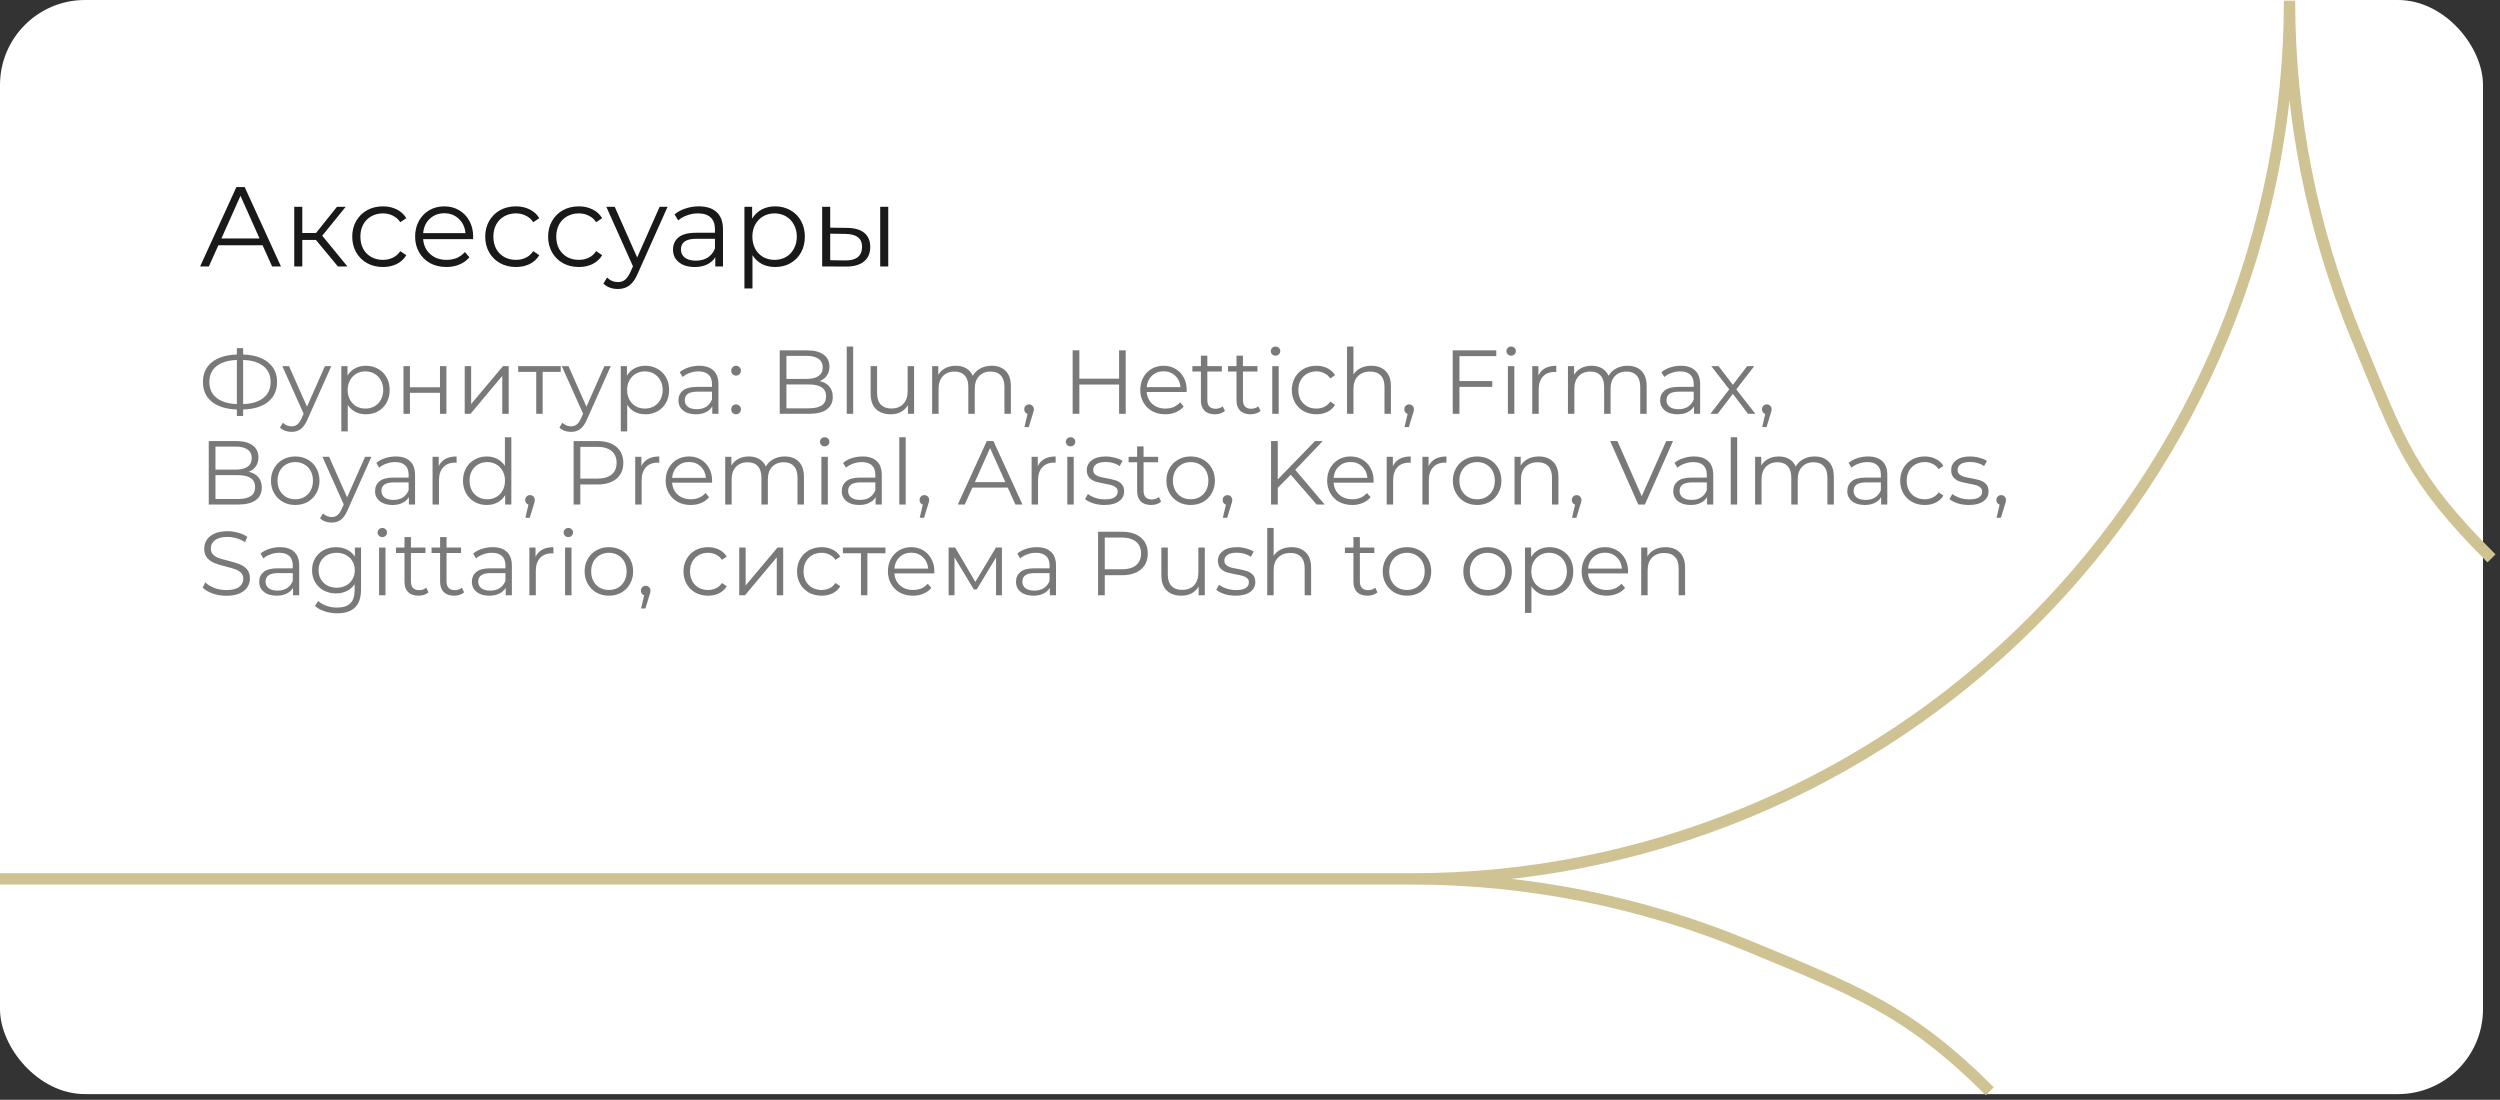
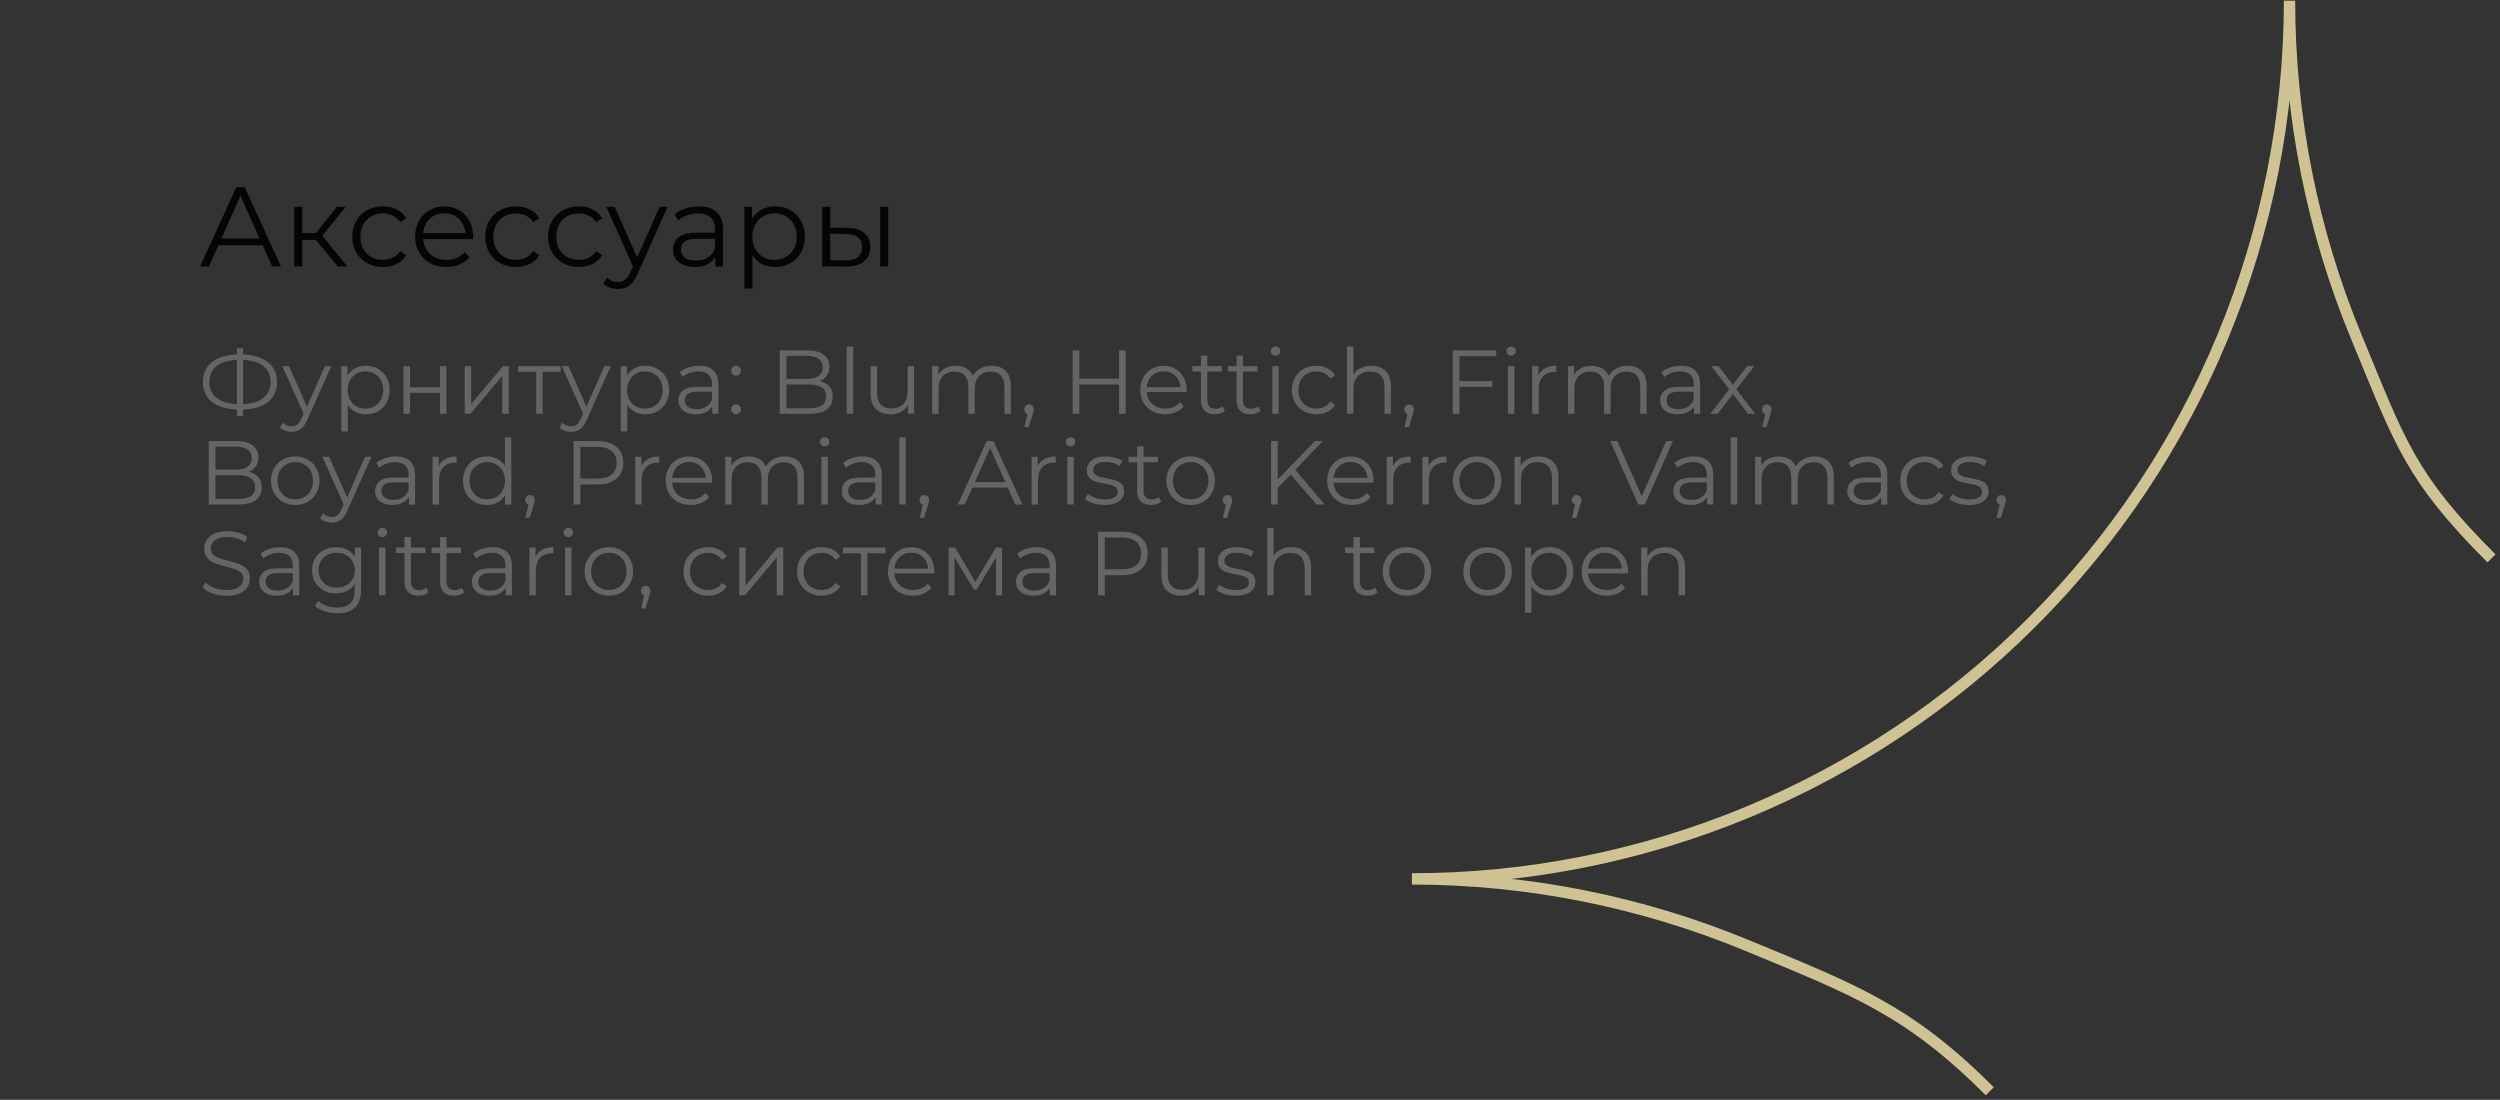
<svg xmlns="http://www.w3.org/2000/svg" width="441" height="194" viewBox="0 0 441 194" fill="none">
  <rect x="0" y="0" width="441" height="194" fill="#333333" stroke="none" />
-   <rect width="438" height="193" rx="15" fill="white" />
  <path d="M46.32 43.26H38.52L36.84 47H35.3L41.7 33H43.16L49.56 47H48L46.32 43.26ZM45.78 42.06L42.42 34.54L39.06 42.06H45.78ZM55.723 42.32H53.323V47H51.903V36.48H53.323V41.1H55.743L59.443 36.48H60.983L56.843 41.58L61.283 47H59.603L55.723 42.32ZM67.553 47.1C66.513 47.1 65.579 46.873 64.753 46.42C63.94 45.967 63.3 45.333 62.833 44.52C62.366 43.693 62.133 42.767 62.133 41.74C62.133 40.713 62.366 39.793 62.833 38.98C63.3 38.167 63.94 37.533 64.753 37.08C65.579 36.627 66.513 36.4 67.553 36.4C68.46 36.4 69.266 36.58 69.973 36.94C70.693 37.287 71.26 37.8 71.673 38.48L70.613 39.2C70.266 38.68 69.826 38.293 69.293 38.04C68.76 37.773 68.18 37.64 67.553 37.64C66.793 37.64 66.106 37.813 65.493 38.16C64.893 38.493 64.419 38.973 64.073 39.6C63.739 40.227 63.573 40.94 63.573 41.74C63.573 42.553 63.739 43.273 64.073 43.9C64.419 44.513 64.893 44.993 65.493 45.34C66.106 45.673 66.793 45.84 67.553 45.84C68.18 45.84 68.76 45.713 69.293 45.46C69.826 45.207 70.266 44.82 70.613 44.3L71.673 45.02C71.26 45.7 70.693 46.22 69.973 46.58C69.253 46.927 68.446 47.1 67.553 47.1ZM83.447 42.18H74.647C74.727 43.273 75.147 44.16 75.907 44.84C76.667 45.507 77.627 45.84 78.787 45.84C79.44 45.84 80.04 45.727 80.587 45.5C81.133 45.26 81.607 44.913 82.007 44.46L82.807 45.38C82.34 45.94 81.753 46.367 81.047 46.66C80.353 46.953 79.587 47.1 78.747 47.1C77.667 47.1 76.707 46.873 75.867 46.42C75.04 45.953 74.393 45.313 73.927 44.5C73.46 43.687 73.227 42.767 73.227 41.74C73.227 40.713 73.447 39.793 73.887 38.98C74.34 38.167 74.953 37.533 75.727 37.08C76.513 36.627 77.393 36.4 78.367 36.4C79.34 36.4 80.213 36.627 80.987 37.08C81.76 37.533 82.367 38.167 82.807 38.98C83.247 39.78 83.467 40.7 83.467 41.74L83.447 42.18ZM78.367 37.62C77.353 37.62 76.5 37.947 75.807 38.6C75.127 39.24 74.74 40.08 74.647 41.12H82.107C82.013 40.08 81.62 39.24 80.927 38.6C80.247 37.947 79.393 37.62 78.367 37.62ZM91.01 47.1C89.97 47.1 89.037 46.873 88.21 46.42C87.397 45.967 86.757 45.333 86.29 44.52C85.823 43.693 85.59 42.767 85.59 41.74C85.59 40.713 85.823 39.793 86.29 38.98C86.757 38.167 87.397 37.533 88.21 37.08C89.037 36.627 89.97 36.4 91.01 36.4C91.916 36.4 92.723 36.58 93.43 36.94C94.15 37.287 94.716 37.8 95.13 38.48L94.07 39.2C93.723 38.68 93.283 38.293 92.75 38.04C92.216 37.773 91.636 37.64 91.01 37.64C90.25 37.64 89.563 37.813 88.95 38.16C88.35 38.493 87.876 38.973 87.53 39.6C87.197 40.227 87.03 40.94 87.03 41.74C87.03 42.553 87.197 43.273 87.53 43.9C87.876 44.513 88.35 44.993 88.95 45.34C89.563 45.673 90.25 45.84 91.01 45.84C91.636 45.84 92.216 45.713 92.75 45.46C93.283 45.207 93.723 44.82 94.07 44.3L95.13 45.02C94.716 45.7 94.15 46.22 93.43 46.58C92.71 46.927 91.903 47.1 91.01 47.1ZM102.104 47.1C101.064 47.1 100.13 46.873 99.304 46.42C98.49 45.967 97.85 45.333 97.384 44.52C96.917 43.693 96.684 42.767 96.684 41.74C96.684 40.713 96.917 39.793 97.384 38.98C97.85 38.167 98.49 37.533 99.304 37.08C100.13 36.627 101.064 36.4 102.104 36.4C103.01 36.4 103.817 36.58 104.524 36.94C105.244 37.287 105.81 37.8 106.224 38.48L105.164 39.2C104.817 38.68 104.377 38.293 103.844 38.04C103.31 37.773 102.73 37.64 102.104 37.64C101.344 37.64 100.657 37.813 100.044 38.16C99.444 38.493 98.97 38.973 98.624 39.6C98.29 40.227 98.124 40.94 98.124 41.74C98.124 42.553 98.29 43.273 98.624 43.9C98.97 44.513 99.444 44.993 100.044 45.34C100.657 45.673 101.344 45.84 102.104 45.84C102.73 45.84 103.31 45.713 103.844 45.46C104.377 45.207 104.817 44.82 105.164 44.3L106.224 45.02C105.81 45.7 105.244 46.22 104.524 46.58C103.804 46.927 102.997 47.1 102.104 47.1ZM117.757 36.48L112.497 48.26C112.07 49.247 111.577 49.947 111.017 50.36C110.457 50.773 109.784 50.98 108.997 50.98C108.49 50.98 108.017 50.9 107.577 50.74C107.137 50.58 106.757 50.34 106.437 50.02L107.097 48.96C107.63 49.493 108.27 49.76 109.017 49.76C109.497 49.76 109.904 49.627 110.237 49.36C110.584 49.093 110.904 48.64 111.197 48L111.657 46.98L106.957 36.48H108.437L112.397 45.42L116.357 36.48H117.757ZM123.277 36.4C124.65 36.4 125.703 36.747 126.437 37.44C127.17 38.12 127.537 39.133 127.537 40.48V47H126.177V45.36C125.857 45.907 125.383 46.333 124.757 46.64C124.143 46.947 123.41 47.1 122.557 47.1C121.383 47.1 120.45 46.82 119.757 46.26C119.063 45.7 118.717 44.96 118.717 44.04C118.717 43.147 119.037 42.427 119.677 41.88C120.33 41.333 121.363 41.06 122.777 41.06H126.117V40.42C126.117 39.513 125.863 38.827 125.357 38.36C124.85 37.88 124.11 37.64 123.137 37.64C122.47 37.64 121.83 37.753 121.217 37.98C120.603 38.193 120.077 38.493 119.637 38.88L118.997 37.82C119.53 37.367 120.17 37.02 120.917 36.78C121.663 36.527 122.45 36.4 123.277 36.4ZM122.777 45.98C123.577 45.98 124.263 45.8 124.837 45.44C125.41 45.067 125.837 44.533 126.117 43.84V42.12H122.817C121.017 42.12 120.117 42.747 120.117 44C120.117 44.613 120.35 45.1 120.817 45.46C121.283 45.807 121.937 45.98 122.777 45.98ZM136.737 36.4C137.724 36.4 138.617 36.627 139.417 37.08C140.217 37.52 140.844 38.147 141.297 38.96C141.75 39.773 141.977 40.7 141.977 41.74C141.977 42.793 141.75 43.727 141.297 44.54C140.844 45.353 140.217 45.987 139.417 46.44C138.63 46.88 137.737 47.1 136.737 47.1C135.884 47.1 135.11 46.927 134.417 46.58C133.737 46.22 133.177 45.7 132.737 45.02V50.88H131.317V36.48H132.677V38.56C133.104 37.867 133.664 37.333 134.357 36.96C135.064 36.587 135.857 36.4 136.737 36.4ZM136.637 45.84C137.37 45.84 138.037 45.673 138.637 45.34C139.237 44.993 139.704 44.507 140.037 43.88C140.384 43.253 140.557 42.54 140.557 41.74C140.557 40.94 140.384 40.233 140.037 39.62C139.704 38.993 139.237 38.507 138.637 38.16C138.037 37.813 137.37 37.64 136.637 37.64C135.89 37.64 135.217 37.813 134.617 38.16C134.03 38.507 133.564 38.993 133.217 39.62C132.884 40.233 132.717 40.94 132.717 41.74C132.717 42.54 132.884 43.253 133.217 43.88C133.564 44.507 134.03 44.993 134.617 45.34C135.217 45.673 135.89 45.84 136.637 45.84ZM149.448 40.2C150.768 40.213 151.774 40.507 152.468 41.08C153.161 41.653 153.508 42.48 153.508 43.56C153.508 44.68 153.134 45.54 152.388 46.14C151.641 46.74 150.574 47.033 149.188 47.02L145.028 47V36.48H146.448V40.16L149.448 40.2ZM155.268 36.48H156.688V47H155.268V36.48ZM149.108 45.94C150.081 45.953 150.814 45.76 151.308 45.36C151.814 44.947 152.068 44.347 152.068 43.56C152.068 42.787 151.821 42.213 151.328 41.84C150.834 41.467 150.094 41.273 149.108 41.26L146.448 41.22V45.9L149.108 45.94Z" fill="black" fill-opacity="0.9" />
  <path d="M48.872 67.384C48.872 68.867 48.344 70.035 47.288 70.888C46.243 71.731 44.776 72.179 42.888 72.232V73.384H41.784V72.232C39.896 72.168 38.424 71.715 37.368 70.872C36.323 70.029 35.8 68.867 35.8 67.384C35.8 65.901 36.323 64.739 37.368 63.896C38.424 63.053 39.896 62.6 41.784 62.536V61.416H42.888V62.536C44.765 62.6 46.232 63.059 47.288 63.912C48.344 64.755 48.872 65.912 48.872 67.384ZM42.888 71.288C44.435 71.224 45.629 70.856 46.472 70.184C47.315 69.512 47.736 68.579 47.736 67.384C47.736 66.189 47.309 65.256 46.456 64.584C45.613 63.912 44.424 63.549 42.888 63.496V71.288ZM36.936 67.384C36.936 68.579 37.357 69.512 38.2 70.184C39.053 70.845 40.248 71.213 41.784 71.288V63.496C40.227 63.56 39.027 63.928 38.184 64.6C37.352 65.261 36.936 66.189 36.936 67.384ZM58.44 64.584L54.232 74.008C53.891 74.797 53.496 75.357 53.048 75.688C52.6 76.019 52.061 76.184 51.432 76.184C51.026 76.184 50.648 76.12 50.296 75.992C49.944 75.864 49.64 75.672 49.384 75.416L49.912 74.568C50.339 74.995 50.85 75.208 51.448 75.208C51.832 75.208 52.157 75.101 52.424 74.888C52.701 74.675 52.957 74.312 53.192 73.8L53.56 72.984L49.8 64.584H50.984L54.152 71.736L57.32 64.584H58.44ZM64.546 64.52C65.335 64.52 66.05 64.701 66.69 65.064C67.33 65.416 67.831 65.917 68.194 66.568C68.556 67.219 68.738 67.96 68.738 68.792C68.738 69.635 68.556 70.381 68.194 71.032C67.831 71.683 67.33 72.189 66.69 72.552C66.06 72.904 65.346 73.08 64.546 73.08C63.863 73.08 63.244 72.941 62.69 72.664C62.146 72.376 61.698 71.96 61.346 71.416V76.104H60.21V64.584H61.298V66.248C61.639 65.693 62.087 65.267 62.642 64.968C63.207 64.669 63.842 64.52 64.546 64.52ZM64.466 72.072C65.052 72.072 65.586 71.939 66.066 71.672C66.546 71.395 66.919 71.005 67.186 70.504C67.463 70.003 67.602 69.432 67.602 68.792C67.602 68.152 67.463 67.587 67.186 67.096C66.919 66.595 66.546 66.205 66.066 65.928C65.586 65.651 65.052 65.512 64.466 65.512C63.868 65.512 63.33 65.651 62.85 65.928C62.38 66.205 62.007 66.595 61.73 67.096C61.463 67.587 61.33 68.152 61.33 68.792C61.33 69.432 61.463 70.003 61.73 70.504C62.007 71.005 62.38 71.395 62.85 71.672C63.33 71.939 63.868 72.072 64.466 72.072ZM71.178 64.584H72.314V68.312H77.611V64.584H78.746V73H77.611V69.288H72.314V73H71.178V64.584ZM81.975 64.584H83.111V71.272L88.727 64.584H89.735V73H88.599V66.312L82.999 73H81.975V64.584ZM98.911 65.592H95.727V73H94.591V65.592H91.407V64.584H98.911V65.592ZM107.737 64.584L103.529 74.008C103.187 74.797 102.793 75.357 102.345 75.688C101.897 76.019 101.358 76.184 100.729 76.184C100.323 76.184 99.945 76.12 99.593 75.992C99.241 75.864 98.937 75.672 98.681 75.416L99.209 74.568C99.635 74.995 100.147 75.208 100.745 75.208C101.129 75.208 101.454 75.101 101.721 74.888C101.998 74.675 102.254 74.312 102.489 73.8L102.857 72.984L99.097 64.584H100.281L103.449 71.736L106.617 64.584H107.737ZM113.843 64.52C114.632 64.52 115.347 64.701 115.987 65.064C116.627 65.416 117.128 65.917 117.491 66.568C117.853 67.219 118.035 67.96 118.035 68.792C118.035 69.635 117.853 70.381 117.491 71.032C117.128 71.683 116.627 72.189 115.987 72.552C115.357 72.904 114.643 73.08 113.843 73.08C113.16 73.08 112.541 72.941 111.987 72.664C111.443 72.376 110.995 71.96 110.643 71.416V76.104H109.507V64.584H110.595V66.248C110.936 65.693 111.384 65.267 111.939 64.968C112.504 64.669 113.139 64.52 113.843 64.52ZM113.763 72.072C114.349 72.072 114.883 71.939 115.363 71.672C115.843 71.395 116.216 71.005 116.483 70.504C116.76 70.003 116.899 69.432 116.899 68.792C116.899 68.152 116.76 67.587 116.483 67.096C116.216 66.595 115.843 66.205 115.363 65.928C114.883 65.651 114.349 65.512 113.763 65.512C113.165 65.512 112.627 65.651 112.147 65.928C111.677 66.205 111.304 66.595 111.027 67.096C110.76 67.587 110.627 68.152 110.627 68.792C110.627 69.432 110.76 70.003 111.027 70.504C111.304 71.005 111.677 71.395 112.147 71.672C112.627 71.939 113.165 72.072 113.763 72.072ZM123.325 64.52C124.423 64.52 125.266 64.797 125.853 65.352C126.439 65.896 126.733 66.707 126.733 67.784V73H125.645V71.688C125.389 72.125 125.01 72.467 124.509 72.712C124.018 72.957 123.431 73.08 122.749 73.08C121.81 73.08 121.063 72.856 120.509 72.408C119.954 71.96 119.677 71.368 119.677 70.632C119.677 69.917 119.933 69.341 120.445 68.904C120.967 68.467 121.794 68.248 122.924 68.248H125.597V67.736C125.597 67.011 125.394 66.461 124.989 66.088C124.583 65.704 123.991 65.512 123.213 65.512C122.679 65.512 122.167 65.603 121.677 65.784C121.186 65.955 120.765 66.195 120.413 66.504L119.901 65.656C120.327 65.293 120.839 65.016 121.437 64.824C122.034 64.621 122.663 64.52 123.325 64.52ZM122.924 72.184C123.565 72.184 124.114 72.04 124.573 71.752C125.031 71.453 125.373 71.027 125.597 70.472V69.096H122.957C121.517 69.096 120.797 69.597 120.797 70.6C120.797 71.091 120.983 71.48 121.357 71.768C121.73 72.045 122.253 72.184 122.924 72.184ZM129.837 66.264C129.602 66.264 129.399 66.179 129.229 66.008C129.069 65.837 128.989 65.629 128.989 65.384C128.989 65.139 129.069 64.936 129.229 64.776C129.399 64.605 129.602 64.52 129.837 64.52C130.071 64.52 130.274 64.605 130.445 64.776C130.615 64.936 130.701 65.139 130.701 65.384C130.701 65.629 130.615 65.837 130.445 66.008C130.274 66.179 130.071 66.264 129.837 66.264ZM129.837 73.08C129.602 73.08 129.399 72.995 129.229 72.824C129.069 72.653 128.989 72.445 128.989 72.2C128.989 71.955 129.069 71.752 129.229 71.592C129.399 71.421 129.602 71.336 129.837 71.336C130.071 71.336 130.274 71.421 130.445 71.592C130.615 71.752 130.701 71.955 130.701 72.2C130.701 72.445 130.615 72.653 130.445 72.824C130.274 72.995 130.071 73.08 129.837 73.08ZM144.599 67.224C145.335 67.384 145.9 67.704 146.295 68.184C146.7 68.653 146.903 69.261 146.903 70.008C146.903 70.968 146.545 71.709 145.831 72.232C145.127 72.744 144.081 73 142.695 73H137.543V61.8H142.375C143.623 61.8 144.588 62.051 145.271 62.552C145.964 63.053 146.311 63.763 146.311 64.68C146.311 65.299 146.156 65.827 145.847 66.264C145.548 66.691 145.132 67.011 144.599 67.224ZM138.727 62.776V66.84H142.295C143.201 66.84 143.9 66.669 144.391 66.328C144.881 65.976 145.127 65.469 145.127 64.808C145.127 64.147 144.881 63.645 144.391 63.304C143.9 62.952 143.201 62.776 142.295 62.776H138.727ZM142.679 72.024C143.681 72.024 144.439 71.853 144.951 71.512C145.463 71.171 145.719 70.637 145.719 69.912C145.719 68.515 144.705 67.816 142.679 67.816H138.727V72.024H142.679ZM149.365 61.128H150.501V73H149.365V61.128ZM161.246 64.584V73H160.158V71.464C159.859 71.976 159.449 72.376 158.926 72.664C158.403 72.941 157.806 73.08 157.134 73.08C156.035 73.08 155.166 72.776 154.526 72.168C153.897 71.549 153.582 70.648 153.582 69.464V64.584H154.718V69.352C154.718 70.237 154.937 70.909 155.374 71.368C155.811 71.827 156.435 72.056 157.246 72.056C158.131 72.056 158.83 71.789 159.342 71.256C159.854 70.712 160.11 69.96 160.11 69V64.584H161.246ZM174.924 64.52C175.98 64.52 176.806 64.824 177.404 65.432C178.012 66.04 178.316 66.936 178.316 68.12V73H177.18V68.232C177.18 67.357 176.966 66.691 176.54 66.232C176.124 65.773 175.532 65.544 174.764 65.544C173.889 65.544 173.201 65.816 172.7 66.36C172.198 66.893 171.948 67.635 171.948 68.584V73H170.812V68.232C170.812 67.357 170.598 66.691 170.172 66.232C169.756 65.773 169.158 65.544 168.38 65.544C167.516 65.544 166.828 65.816 166.316 66.36C165.814 66.893 165.564 67.635 165.564 68.584V73H164.428V64.584H165.516V66.12C165.814 65.608 166.23 65.213 166.764 64.936C167.297 64.659 167.91 64.52 168.604 64.52C169.308 64.52 169.916 64.669 170.428 64.968C170.95 65.267 171.34 65.709 171.596 66.296C171.905 65.741 172.348 65.309 172.924 65C173.51 64.68 174.177 64.52 174.924 64.52ZM181.525 71.336C181.77 71.336 181.973 71.421 182.133 71.592C182.293 71.752 182.373 71.955 182.373 72.2C182.373 72.328 182.351 72.467 182.309 72.616C182.277 72.765 182.223 72.936 182.149 73.128L181.477 75.336H180.709L181.253 73.016C181.082 72.963 180.943 72.867 180.837 72.728C180.73 72.579 180.677 72.403 180.677 72.2C180.677 71.955 180.757 71.752 180.917 71.592C181.077 71.421 181.279 71.336 181.525 71.336ZM198.575 61.8V73H197.407V67.832H190.399V73H189.215V61.8H190.399V66.792H197.407V61.8H198.575ZM209.318 69.144H202.278C202.342 70.019 202.678 70.728 203.286 71.272C203.894 71.805 204.662 72.072 205.59 72.072C206.113 72.072 206.593 71.981 207.03 71.8C207.468 71.608 207.846 71.331 208.166 70.968L208.806 71.704C208.433 72.152 207.964 72.493 207.398 72.728C206.844 72.963 206.23 73.08 205.558 73.08C204.694 73.08 203.926 72.899 203.254 72.536C202.593 72.163 202.076 71.651 201.702 71C201.329 70.349 201.142 69.613 201.142 68.792C201.142 67.971 201.318 67.235 201.67 66.584C202.033 65.933 202.524 65.427 203.142 65.064C203.772 64.701 204.476 64.52 205.254 64.52C206.033 64.52 206.732 64.701 207.35 65.064C207.969 65.427 208.454 65.933 208.806 66.584C209.158 67.224 209.334 67.96 209.334 68.792L209.318 69.144ZM205.254 65.496C204.444 65.496 203.761 65.757 203.206 66.28C202.662 66.792 202.353 67.464 202.278 68.296H208.246C208.172 67.464 207.857 66.792 207.302 66.28C206.758 65.757 206.076 65.496 205.254 65.496ZM216.079 72.488C215.865 72.68 215.599 72.829 215.279 72.936C214.969 73.032 214.644 73.08 214.303 73.08C213.513 73.08 212.905 72.867 212.479 72.44C212.052 72.013 211.839 71.411 211.839 70.632V65.544H210.335V64.584H211.839V62.744H212.975V64.584H215.535V65.544H212.975V70.568C212.975 71.069 213.097 71.453 213.343 71.72C213.599 71.976 213.961 72.104 214.431 72.104C214.665 72.104 214.889 72.067 215.103 71.992C215.327 71.917 215.519 71.811 215.679 71.672L216.079 72.488ZM222.36 72.488C222.146 72.68 221.88 72.829 221.56 72.936C221.25 73.032 220.925 73.08 220.584 73.08C219.794 73.08 219.186 72.867 218.76 72.44C218.333 72.013 218.12 71.411 218.12 70.632V65.544H216.616V64.584H218.12V62.744H219.256V64.584H221.816V65.544H219.256V70.568C219.256 71.069 219.378 71.453 219.624 71.72C219.88 71.976 220.242 72.104 220.712 72.104C220.946 72.104 221.17 72.067 221.384 71.992C221.608 71.917 221.8 71.811 221.96 71.672L222.36 72.488ZM224.428 64.584H225.564V73H224.428V64.584ZM225.004 62.744C224.769 62.744 224.572 62.664 224.412 62.504C224.252 62.344 224.172 62.152 224.172 61.928C224.172 61.715 224.252 61.528 224.412 61.368C224.572 61.208 224.769 61.128 225.004 61.128C225.238 61.128 225.436 61.208 225.596 61.368C225.756 61.517 225.836 61.699 225.836 61.912C225.836 62.147 225.756 62.344 225.596 62.504C225.436 62.664 225.238 62.744 225.004 62.744ZM232.213 73.08C231.381 73.08 230.634 72.899 229.973 72.536C229.322 72.173 228.81 71.667 228.437 71.016C228.063 70.355 227.877 69.613 227.877 68.792C227.877 67.971 228.063 67.235 228.437 66.584C228.81 65.933 229.322 65.427 229.973 65.064C230.634 64.701 231.381 64.52 232.213 64.52C232.938 64.52 233.583 64.664 234.149 64.952C234.725 65.229 235.178 65.64 235.509 66.184L234.661 66.76C234.383 66.344 234.031 66.035 233.605 65.832C233.178 65.619 232.714 65.512 232.213 65.512C231.605 65.512 231.055 65.651 230.565 65.928C230.085 66.195 229.706 66.579 229.429 67.08C229.162 67.581 229.029 68.152 229.029 68.792C229.029 69.443 229.162 70.019 229.429 70.52C229.706 71.011 230.085 71.395 230.565 71.672C231.055 71.939 231.605 72.072 232.213 72.072C232.714 72.072 233.178 71.971 233.605 71.768C234.031 71.565 234.383 71.256 234.661 70.84L235.509 71.416C235.178 71.96 234.725 72.376 234.149 72.664C233.573 72.941 232.927 73.08 232.213 73.08ZM241.903 64.52C242.959 64.52 243.797 64.829 244.415 65.448C245.045 66.056 245.359 66.947 245.359 68.12V73H244.223V68.232C244.223 67.357 244.005 66.691 243.567 66.232C243.13 65.773 242.506 65.544 241.695 65.544C240.789 65.544 240.069 65.816 239.535 66.36C239.013 66.893 238.751 67.635 238.751 68.584V73H237.615V61.128H238.751V66.056C239.061 65.565 239.487 65.187 240.031 64.92C240.575 64.653 241.199 64.52 241.903 64.52ZM248.571 71.336C248.817 71.336 249.019 71.421 249.179 71.592C249.339 71.752 249.419 71.955 249.419 72.2C249.419 72.328 249.398 72.467 249.355 72.616C249.323 72.765 249.27 72.936 249.195 73.128L248.523 75.336H247.755L248.299 73.016C248.129 72.963 247.99 72.867 247.883 72.728C247.777 72.579 247.723 72.403 247.723 72.2C247.723 71.955 247.803 71.752 247.963 71.592C248.123 71.421 248.326 71.336 248.571 71.336ZM257.446 62.824V67.224H263.238V68.248H257.446V73H256.262V61.8H263.942V62.824H257.446ZM265.99 64.584H267.126V73H265.99V64.584ZM266.566 62.744C266.332 62.744 266.134 62.664 265.974 62.504C265.814 62.344 265.734 62.152 265.734 61.928C265.734 61.715 265.814 61.528 265.974 61.368C266.134 61.208 266.332 61.128 266.566 61.128C266.801 61.128 266.998 61.208 267.158 61.368C267.318 61.517 267.398 61.699 267.398 61.912C267.398 62.147 267.318 62.344 267.158 62.504C266.998 62.664 266.801 62.744 266.566 62.744ZM271.375 66.232C271.642 65.667 272.036 65.24 272.559 64.952C273.092 64.664 273.748 64.52 274.527 64.52V65.624L274.255 65.608C273.37 65.608 272.676 65.88 272.175 66.424C271.674 66.968 271.423 67.731 271.423 68.712V73H270.287V64.584H271.375V66.232ZM287.08 64.52C288.136 64.52 288.963 64.824 289.56 65.432C290.168 66.04 290.472 66.936 290.472 68.12V73H289.336V68.232C289.336 67.357 289.123 66.691 288.696 66.232C288.28 65.773 287.688 65.544 286.92 65.544C286.045 65.544 285.357 65.816 284.856 66.36C284.355 66.893 284.104 67.635 284.104 68.584V73H282.968V68.232C282.968 67.357 282.755 66.691 282.328 66.232C281.912 65.773 281.315 65.544 280.536 65.544C279.672 65.544 278.984 65.816 278.472 66.36C277.971 66.893 277.72 67.635 277.72 68.584V73H276.584V64.584H277.672V66.12C277.971 65.608 278.387 65.213 278.92 64.936C279.453 64.659 280.067 64.52 280.76 64.52C281.464 64.52 282.072 64.669 282.584 64.968C283.107 65.267 283.496 65.709 283.752 66.296C284.061 65.741 284.504 65.309 285.08 65C285.667 64.68 286.333 64.52 287.08 64.52ZM296.497 64.52C297.595 64.52 298.438 64.797 299.025 65.352C299.611 65.896 299.905 66.707 299.905 67.784V73H298.817V71.688C298.561 72.125 298.182 72.467 297.681 72.712C297.19 72.957 296.603 73.08 295.921 73.08C294.982 73.08 294.235 72.856 293.681 72.408C293.126 71.96 292.849 71.368 292.849 70.632C292.849 69.917 293.105 69.341 293.617 68.904C294.139 68.467 294.966 68.248 296.097 68.248H298.769V67.736C298.769 67.011 298.566 66.461 298.161 66.088C297.755 65.704 297.163 65.512 296.385 65.512C295.851 65.512 295.339 65.603 294.849 65.784C294.358 65.955 293.937 66.195 293.585 66.504L293.073 65.656C293.499 65.293 294.011 65.016 294.609 64.824C295.206 64.621 295.835 64.52 296.497 64.52ZM296.097 72.184C296.737 72.184 297.286 72.04 297.745 71.752C298.203 71.453 298.545 71.027 298.769 70.472V69.096H296.129C294.689 69.096 293.969 69.597 293.969 70.6C293.969 71.091 294.155 71.48 294.529 71.768C294.902 72.045 295.425 72.184 296.097 72.184ZM308.35 73L305.678 69.48L302.99 73H301.71L305.038 68.68L301.87 64.584H303.15L305.678 67.88L308.206 64.584H309.454L306.286 68.68L309.646 73H308.35ZM311.665 71.336C311.91 71.336 312.113 71.421 312.273 71.592C312.433 71.752 312.513 71.955 312.513 72.2C312.513 72.328 312.492 72.467 312.449 72.616C312.417 72.765 312.364 72.936 312.289 73.128L311.617 75.336H310.849L311.393 73.016C311.222 72.963 311.084 72.867 310.977 72.728C310.87 72.579 310.817 72.403 310.817 72.2C310.817 71.955 310.897 71.752 311.057 71.592C311.217 71.421 311.42 71.336 311.665 71.336ZM43.88 83.224C44.616 83.384 45.181 83.704 45.576 84.184C45.981 84.653 46.184 85.261 46.184 86.008C46.184 86.968 45.827 87.709 45.112 88.232C44.408 88.744 43.363 89 41.976 89H36.824V77.8H41.656C42.904 77.8 43.869 78.051 44.552 78.552C45.245 79.053 45.592 79.763 45.592 80.68C45.592 81.299 45.437 81.827 45.128 82.264C44.829 82.691 44.413 83.011 43.88 83.224ZM38.008 78.776V82.84H41.576C42.483 82.84 43.181 82.669 43.672 82.328C44.163 81.976 44.408 81.469 44.408 80.808C44.408 80.147 44.163 79.645 43.672 79.304C43.181 78.952 42.483 78.776 41.576 78.776H38.008ZM41.96 88.024C42.963 88.024 43.72 87.853 44.232 87.512C44.744 87.171 45 86.637 45 85.912C45 84.515 43.987 83.816 41.96 83.816H38.008V88.024H41.96ZM52.087 89.08C51.276 89.08 50.545 88.899 49.895 88.536C49.244 88.163 48.732 87.651 48.358 87C47.985 86.349 47.798 85.613 47.798 84.792C47.798 83.971 47.985 83.235 48.358 82.584C48.732 81.933 49.244 81.427 49.895 81.064C50.545 80.701 51.276 80.52 52.087 80.52C52.897 80.52 53.628 80.701 54.279 81.064C54.929 81.427 55.436 81.933 55.798 82.584C56.172 83.235 56.358 83.971 56.358 84.792C56.358 85.613 56.172 86.349 55.798 87C55.436 87.651 54.929 88.163 54.279 88.536C53.628 88.899 52.897 89.08 52.087 89.08ZM52.087 88.072C52.684 88.072 53.217 87.939 53.687 87.672C54.166 87.395 54.54 87.005 54.806 86.504C55.073 86.003 55.206 85.432 55.206 84.792C55.206 84.152 55.073 83.581 54.806 83.08C54.54 82.579 54.166 82.195 53.687 81.928C53.217 81.651 52.684 81.512 52.087 81.512C51.489 81.512 50.95 81.651 50.471 81.928C50.001 82.195 49.628 82.579 49.35 83.08C49.084 83.581 48.95 84.152 48.95 84.792C48.95 85.432 49.084 86.003 49.35 86.504C49.628 87.005 50.001 87.395 50.471 87.672C50.95 87.939 51.489 88.072 52.087 88.072ZM65.515 80.584L61.307 90.008C60.966 90.797 60.571 91.357 60.123 91.688C59.675 92.019 59.137 92.184 58.507 92.184C58.102 92.184 57.723 92.12 57.371 91.992C57.019 91.864 56.715 91.672 56.459 91.416L56.987 90.568C57.414 90.995 57.926 91.208 58.523 91.208C58.907 91.208 59.233 91.101 59.499 90.888C59.777 90.675 60.033 90.312 60.267 89.8L60.635 88.984L56.875 80.584H58.059L61.227 87.736L64.395 80.584H65.515ZM69.809 80.52C70.908 80.52 71.751 80.797 72.337 81.352C72.924 81.896 73.217 82.707 73.217 83.784V89H72.129V87.688C71.873 88.125 71.495 88.467 70.993 88.712C70.503 88.957 69.916 89.08 69.233 89.08C68.295 89.08 67.548 88.856 66.993 88.408C66.439 87.96 66.161 87.368 66.161 86.632C66.161 85.917 66.417 85.341 66.929 84.904C67.452 84.467 68.279 84.248 69.409 84.248H72.081V83.736C72.081 83.011 71.879 82.461 71.473 82.088C71.068 81.704 70.476 81.512 69.697 81.512C69.164 81.512 68.652 81.603 68.161 81.784C67.671 81.955 67.249 82.195 66.897 82.504L66.385 81.656C66.812 81.293 67.324 81.016 67.921 80.824C68.519 80.621 69.148 80.52 69.809 80.52ZM69.409 88.184C70.049 88.184 70.599 88.04 71.057 87.752C71.516 87.453 71.857 87.027 72.081 86.472V85.096H69.441C68.001 85.096 67.281 85.597 67.281 86.6C67.281 87.091 67.468 87.48 67.841 87.768C68.215 88.045 68.737 88.184 69.409 88.184ZM77.391 82.232C77.657 81.667 78.052 81.24 78.575 80.952C79.108 80.664 79.764 80.52 80.543 80.52V81.624L80.271 81.608C79.385 81.608 78.692 81.88 78.191 82.424C77.689 82.968 77.439 83.731 77.439 84.712V89H76.303V80.584H77.391V82.232ZM90.201 77.128V89H89.114V87.336C88.772 87.901 88.319 88.333 87.754 88.632C87.199 88.931 86.57 89.08 85.865 89.08C85.076 89.08 84.362 88.899 83.722 88.536C83.082 88.173 82.58 87.667 82.218 87.016C81.855 86.365 81.674 85.624 81.674 84.792C81.674 83.96 81.855 83.219 82.218 82.568C82.58 81.917 83.082 81.416 83.722 81.064C84.362 80.701 85.076 80.52 85.865 80.52C86.548 80.52 87.162 80.664 87.706 80.952C88.26 81.229 88.713 81.64 89.066 82.184V77.128H90.201ZM85.962 88.072C86.548 88.072 87.076 87.939 87.546 87.672C88.025 87.395 88.399 87.005 88.665 86.504C88.943 86.003 89.082 85.432 89.082 84.792C89.082 84.152 88.943 83.581 88.665 83.08C88.399 82.579 88.025 82.195 87.546 81.928C87.076 81.651 86.548 81.512 85.962 81.512C85.364 81.512 84.826 81.651 84.346 81.928C83.876 82.195 83.503 82.579 83.225 83.08C82.959 83.581 82.826 84.152 82.826 84.792C82.826 85.432 82.959 86.003 83.225 86.504C83.503 87.005 83.876 87.395 84.346 87.672C84.826 87.939 85.364 88.072 85.962 88.072ZM93.493 87.336C93.739 87.336 93.941 87.421 94.101 87.592C94.261 87.752 94.341 87.955 94.341 88.2C94.341 88.328 94.32 88.467 94.277 88.616C94.245 88.765 94.192 88.936 94.117 89.128L93.445 91.336H92.677L93.221 89.016C93.051 88.963 92.912 88.867 92.805 88.728C92.699 88.579 92.645 88.403 92.645 88.2C92.645 87.955 92.725 87.752 92.885 87.592C93.045 87.421 93.248 87.336 93.493 87.336ZM105.375 77.8C106.805 77.8 107.925 78.141 108.735 78.824C109.546 79.507 109.951 80.445 109.951 81.64C109.951 82.835 109.546 83.773 108.735 84.456C107.925 85.128 106.805 85.464 105.375 85.464H102.367V89H101.183V77.8H105.375ZM105.343 84.424C106.453 84.424 107.301 84.184 107.887 83.704C108.474 83.213 108.767 82.525 108.767 81.64C108.767 80.733 108.474 80.04 107.887 79.56C107.301 79.069 106.453 78.824 105.343 78.824H102.367V84.424H105.343ZM113.141 82.232C113.407 81.667 113.802 81.24 114.325 80.952C114.858 80.664 115.514 80.52 116.293 80.52V81.624L116.021 81.608C115.135 81.608 114.442 81.88 113.941 82.424C113.439 82.968 113.189 83.731 113.189 84.712V89H112.053V80.584H113.141V82.232ZM125.6 85.144H118.56C118.624 86.019 118.96 86.728 119.568 87.272C120.176 87.805 120.944 88.072 121.872 88.072C122.394 88.072 122.874 87.981 123.312 87.8C123.749 87.608 124.128 87.331 124.448 86.968L125.088 87.704C124.714 88.152 124.245 88.493 123.68 88.728C123.125 88.963 122.512 89.08 121.84 89.08C120.976 89.08 120.208 88.899 119.536 88.536C118.874 88.163 118.357 87.651 117.984 87C117.61 86.349 117.424 85.613 117.424 84.792C117.424 83.971 117.6 83.235 117.952 82.584C118.314 81.933 118.805 81.427 119.424 81.064C120.053 80.701 120.757 80.52 121.536 80.52C122.314 80.52 123.013 80.701 123.632 81.064C124.25 81.427 124.736 81.933 125.088 82.584C125.44 83.224 125.616 83.96 125.616 84.792L125.6 85.144ZM121.536 81.496C120.725 81.496 120.042 81.757 119.488 82.28C118.944 82.792 118.634 83.464 118.56 84.296H124.528C124.453 83.464 124.138 82.792 123.584 82.28C123.04 81.757 122.357 81.496 121.536 81.496ZM138.424 80.52C139.48 80.52 140.306 80.824 140.904 81.432C141.512 82.04 141.816 82.936 141.816 84.12V89H140.68V84.232C140.68 83.357 140.466 82.691 140.04 82.232C139.624 81.773 139.032 81.544 138.264 81.544C137.389 81.544 136.701 81.816 136.2 82.36C135.698 82.893 135.448 83.635 135.448 84.584V89H134.312V84.232C134.312 83.357 134.098 82.691 133.672 82.232C133.256 81.773 132.658 81.544 131.88 81.544C131.016 81.544 130.328 81.816 129.816 82.36C129.314 82.893 129.064 83.635 129.064 84.584V89H127.928V80.584H129.016V82.12C129.314 81.608 129.73 81.213 130.264 80.936C130.797 80.659 131.41 80.52 132.104 80.52C132.808 80.52 133.416 80.669 133.928 80.968C134.45 81.267 134.84 81.709 135.096 82.296C135.405 81.741 135.848 81.309 136.424 81C137.01 80.68 137.677 80.52 138.424 80.52ZM144.897 80.584H146.033V89H144.897V80.584ZM145.473 78.744C145.238 78.744 145.041 78.664 144.881 78.504C144.721 78.344 144.641 78.152 144.641 77.928C144.641 77.715 144.721 77.528 144.881 77.368C145.041 77.208 145.238 77.128 145.473 77.128C145.707 77.128 145.905 77.208 146.065 77.368C146.225 77.517 146.305 77.699 146.305 77.912C146.305 78.147 146.225 78.344 146.065 78.504C145.905 78.664 145.707 78.744 145.473 78.744ZM152.137 80.52C153.236 80.52 154.079 80.797 154.665 81.352C155.252 81.896 155.545 82.707 155.545 83.784V89H154.457V87.688C154.201 88.125 153.823 88.467 153.321 88.712C152.831 88.957 152.244 89.08 151.561 89.08C150.623 89.08 149.876 88.856 149.321 88.408C148.767 87.96 148.489 87.368 148.489 86.632C148.489 85.917 148.745 85.341 149.257 84.904C149.78 84.467 150.607 84.248 151.737 84.248H154.409V83.736C154.409 83.011 154.207 82.461 153.801 82.088C153.396 81.704 152.804 81.512 152.025 81.512C151.492 81.512 150.98 81.603 150.489 81.784C149.999 81.955 149.577 82.195 149.225 82.504L148.713 81.656C149.14 81.293 149.652 81.016 150.249 80.824C150.847 80.621 151.476 80.52 152.137 80.52ZM151.737 88.184C152.377 88.184 152.927 88.04 153.385 87.752C153.844 87.453 154.185 87.027 154.409 86.472V85.096H151.769C150.329 85.096 149.609 85.597 149.609 86.6C149.609 87.091 149.796 87.48 150.169 87.768C150.543 88.045 151.065 88.184 151.737 88.184ZM158.631 77.128H159.767V89H158.631V77.128ZM163.056 87.336C163.301 87.336 163.504 87.421 163.664 87.592C163.824 87.752 163.904 87.955 163.904 88.2C163.904 88.328 163.882 88.467 163.84 88.616C163.808 88.765 163.754 88.936 163.68 89.128L163.008 91.336H162.24L162.784 89.016C162.613 88.963 162.474 88.867 162.368 88.728C162.261 88.579 162.208 88.403 162.208 88.2C162.208 87.955 162.288 87.752 162.448 87.592C162.608 87.421 162.81 87.336 163.056 87.336ZM177.77 86.008H171.53L170.186 89H168.954L174.074 77.8H175.242L180.362 89H179.114L177.77 86.008ZM177.338 85.048L174.65 79.032L171.962 85.048H177.338ZM183.063 82.232C183.329 81.667 183.724 81.24 184.247 80.952C184.78 80.664 185.436 80.52 186.215 80.52V81.624L185.943 81.608C185.057 81.608 184.364 81.88 183.863 82.424C183.361 82.968 183.111 83.731 183.111 84.712V89H181.975V80.584H183.063V82.232ZM188.272 80.584H189.408V89H188.272V80.584ZM188.848 78.744C188.613 78.744 188.416 78.664 188.256 78.504C188.096 78.344 188.016 78.152 188.016 77.928C188.016 77.715 188.096 77.528 188.256 77.368C188.416 77.208 188.613 77.128 188.848 77.128C189.082 77.128 189.28 77.208 189.44 77.368C189.6 77.517 189.68 77.699 189.68 77.912C189.68 78.147 189.6 78.344 189.44 78.504C189.28 78.664 189.082 78.744 188.848 78.744ZM194.824 89.08C194.142 89.08 193.486 88.984 192.856 88.792C192.238 88.589 191.752 88.339 191.4 88.04L191.912 87.144C192.264 87.421 192.707 87.651 193.24 87.832C193.774 88.003 194.328 88.088 194.904 88.088C195.672 88.088 196.238 87.971 196.6 87.736C196.974 87.491 197.16 87.149 197.16 86.712C197.16 86.403 197.059 86.163 196.856 85.992C196.654 85.811 196.398 85.677 196.088 85.592C195.779 85.496 195.368 85.405 194.856 85.32C194.174 85.192 193.624 85.064 193.208 84.936C192.792 84.797 192.435 84.568 192.136 84.248C191.848 83.928 191.704 83.485 191.704 82.92C191.704 82.216 191.998 81.64 192.584 81.192C193.171 80.744 193.987 80.52 195.032 80.52C195.576 80.52 196.12 80.595 196.664 80.744C197.208 80.883 197.656 81.069 198.008 81.304L197.512 82.216C196.819 81.736 195.992 81.496 195.032 81.496C194.307 81.496 193.758 81.624 193.384 81.88C193.022 82.136 192.84 82.472 192.84 82.888C192.84 83.208 192.942 83.464 193.144 83.656C193.358 83.848 193.619 83.992 193.928 84.088C194.238 84.173 194.664 84.264 195.208 84.36C195.88 84.488 196.419 84.616 196.824 84.744C197.23 84.872 197.576 85.091 197.864 85.4C198.152 85.709 198.296 86.136 198.296 86.68C198.296 87.416 197.987 88.003 197.368 88.44C196.76 88.867 195.912 89.08 194.824 89.08ZM204.829 88.488C204.615 88.68 204.349 88.829 204.029 88.936C203.719 89.032 203.394 89.08 203.053 89.08C202.263 89.08 201.655 88.867 201.229 88.44C200.802 88.013 200.589 87.411 200.589 86.632V81.544H199.085V80.584H200.589V78.744H201.725V80.584H204.285V81.544H201.725V86.568C201.725 87.069 201.847 87.453 202.093 87.72C202.349 87.976 202.711 88.104 203.181 88.104C203.415 88.104 203.639 88.067 203.853 87.992C204.077 87.917 204.269 87.811 204.429 87.672L204.829 88.488ZM210.04 89.08C209.229 89.08 208.498 88.899 207.848 88.536C207.197 88.163 206.685 87.651 206.312 87C205.938 86.349 205.752 85.613 205.752 84.792C205.752 83.971 205.938 83.235 206.312 82.584C206.685 81.933 207.197 81.427 207.848 81.064C208.498 80.701 209.229 80.52 210.04 80.52C210.85 80.52 211.581 80.701 212.232 81.064C212.882 81.427 213.389 81.933 213.752 82.584C214.125 83.235 214.312 83.971 214.312 84.792C214.312 85.613 214.125 86.349 213.752 87C213.389 87.651 212.882 88.163 212.232 88.536C211.581 88.899 210.85 89.08 210.04 89.08ZM210.04 88.072C210.637 88.072 211.17 87.939 211.64 87.672C212.12 87.395 212.493 87.005 212.76 86.504C213.026 86.003 213.16 85.432 213.16 84.792C213.16 84.152 213.026 83.581 212.76 83.08C212.493 82.579 212.12 82.195 211.64 81.928C211.17 81.651 210.637 81.512 210.04 81.512C209.442 81.512 208.904 81.651 208.424 81.928C207.954 82.195 207.581 82.579 207.304 83.08C207.037 83.581 206.904 84.152 206.904 84.792C206.904 85.432 207.037 86.003 207.304 86.504C207.581 87.005 207.954 87.395 208.424 87.672C208.904 87.939 209.442 88.072 210.04 88.072ZM216.525 87.336C216.77 87.336 216.973 87.421 217.133 87.592C217.293 87.752 217.373 87.955 217.373 88.2C217.373 88.328 217.351 88.467 217.309 88.616C217.277 88.765 217.223 88.936 217.149 89.128L216.477 91.336H215.709L216.253 89.016C216.082 88.963 215.943 88.867 215.837 88.728C215.73 88.579 215.677 88.403 215.677 88.2C215.677 87.955 215.757 87.752 215.917 87.592C216.077 87.421 216.279 87.336 216.525 87.336ZM227.687 83.736L225.399 86.056V89H224.215V77.8H225.399V84.568L231.975 77.8H233.335L228.487 82.872L233.671 89H232.263L227.687 83.736ZM242.287 85.144H235.247C235.311 86.019 235.647 86.728 236.255 87.272C236.863 87.805 237.631 88.072 238.559 88.072C239.082 88.072 239.562 87.981 239.999 87.8C240.436 87.608 240.815 87.331 241.135 86.968L241.775 87.704C241.402 88.152 240.932 88.493 240.367 88.728C239.812 88.963 239.199 89.08 238.527 89.08C237.663 89.08 236.895 88.899 236.223 88.536C235.562 88.163 235.044 87.651 234.671 87C234.298 86.349 234.111 85.613 234.111 84.792C234.111 83.971 234.287 83.235 234.639 82.584C235.002 81.933 235.492 81.427 236.111 81.064C236.74 80.701 237.444 80.52 238.223 80.52C239.002 80.52 239.7 80.701 240.319 81.064C240.938 81.427 241.423 81.933 241.775 82.584C242.127 83.224 242.303 83.96 242.303 84.792L242.287 85.144ZM238.223 81.496C237.412 81.496 236.73 81.757 236.175 82.28C235.631 82.792 235.322 83.464 235.247 84.296H241.215C241.14 83.464 240.826 82.792 240.271 82.28C239.727 81.757 239.044 81.496 238.223 81.496ZM245.703 82.232C245.97 81.667 246.365 81.24 246.887 80.952C247.421 80.664 248.077 80.52 248.855 80.52V81.624L248.583 81.608C247.698 81.608 247.005 81.88 246.503 82.424C246.002 82.968 245.751 83.731 245.751 84.712V89H244.615V80.584H245.703V82.232ZM252 82.232C252.267 81.667 252.661 81.24 253.184 80.952C253.717 80.664 254.373 80.52 255.152 80.52V81.624L254.88 81.608C253.995 81.608 253.301 81.88 252.8 82.424C252.299 82.968 252.048 83.731 252.048 84.712V89H250.912V80.584H252V82.232ZM260.571 89.08C259.76 89.08 259.03 88.899 258.379 88.536C257.728 88.163 257.216 87.651 256.843 87C256.47 86.349 256.283 85.613 256.283 84.792C256.283 83.971 256.47 83.235 256.843 82.584C257.216 81.933 257.728 81.427 258.379 81.064C259.03 80.701 259.76 80.52 260.571 80.52C261.382 80.52 262.112 80.701 262.763 81.064C263.414 81.427 263.92 81.933 264.283 82.584C264.656 83.235 264.843 83.971 264.843 84.792C264.843 85.613 264.656 86.349 264.283 87C263.92 87.651 263.414 88.163 262.763 88.536C262.112 88.899 261.382 89.08 260.571 89.08ZM260.571 88.072C261.168 88.072 261.702 87.939 262.171 87.672C262.651 87.395 263.024 87.005 263.291 86.504C263.558 86.003 263.691 85.432 263.691 84.792C263.691 84.152 263.558 83.581 263.291 83.08C263.024 82.579 262.651 82.195 262.171 81.928C261.702 81.651 261.168 81.512 260.571 81.512C259.974 81.512 259.435 81.651 258.955 81.928C258.486 82.195 258.112 82.579 257.835 83.08C257.568 83.581 257.435 84.152 257.435 84.792C257.435 85.432 257.568 86.003 257.835 86.504C258.112 87.005 258.486 87.395 258.955 87.672C259.435 87.939 259.974 88.072 260.571 88.072ZM271.45 80.52C272.506 80.52 273.343 80.829 273.962 81.448C274.591 82.056 274.906 82.947 274.906 84.12V89H273.77V84.232C273.77 83.357 273.551 82.691 273.114 82.232C272.677 81.773 272.053 81.544 271.242 81.544C270.335 81.544 269.615 81.816 269.082 82.36C268.559 82.893 268.298 83.635 268.298 84.584V89H267.162V80.584H268.25V82.136C268.559 81.624 268.986 81.229 269.53 80.952C270.085 80.664 270.725 80.52 271.45 80.52ZM278.118 87.336C278.364 87.336 278.566 87.421 278.726 87.592C278.886 87.752 278.966 87.955 278.966 88.2C278.966 88.328 278.945 88.467 278.902 88.616C278.87 88.765 278.817 88.936 278.742 89.128L278.07 91.336H277.302L277.846 89.016C277.676 88.963 277.537 88.867 277.43 88.728C277.324 88.579 277.27 88.403 277.27 88.2C277.27 87.955 277.35 87.752 277.51 87.592C277.67 87.421 277.873 87.336 278.118 87.336ZM295.12 77.8L290.16 89H288.992L284.032 77.8H285.312L289.6 87.528L293.92 77.8H295.12ZM298.809 80.52C299.908 80.52 300.751 80.797 301.337 81.352C301.924 81.896 302.217 82.707 302.217 83.784V89H301.129V87.688C300.873 88.125 300.495 88.467 299.993 88.712C299.503 88.957 298.916 89.08 298.233 89.08C297.295 89.08 296.548 88.856 295.993 88.408C295.439 87.96 295.161 87.368 295.161 86.632C295.161 85.917 295.417 85.341 295.929 84.904C296.452 84.467 297.279 84.248 298.409 84.248H301.081V83.736C301.081 83.011 300.879 82.461 300.473 82.088C300.068 81.704 299.476 81.512 298.697 81.512C298.164 81.512 297.652 81.603 297.161 81.784C296.671 81.955 296.249 82.195 295.897 82.504L295.385 81.656C295.812 81.293 296.324 81.016 296.921 80.824C297.519 80.621 298.148 80.52 298.809 80.52ZM298.409 88.184C299.049 88.184 299.599 88.04 300.057 87.752C300.516 87.453 300.857 87.027 301.081 86.472V85.096H298.441C297.001 85.096 296.281 85.597 296.281 86.6C296.281 87.091 296.468 87.48 296.841 87.768C297.215 88.045 297.737 88.184 298.409 88.184ZM305.303 77.128H306.439V89H305.303V77.128ZM320.096 80.52C321.152 80.52 321.978 80.824 322.576 81.432C323.184 82.04 323.488 82.936 323.488 84.12V89H322.352V84.232C322.352 83.357 322.138 82.691 321.712 82.232C321.296 81.773 320.704 81.544 319.936 81.544C319.061 81.544 318.373 81.816 317.872 82.36C317.37 82.893 317.12 83.635 317.12 84.584V89H315.984V84.232C315.984 83.357 315.77 82.691 315.344 82.232C314.928 81.773 314.33 81.544 313.552 81.544C312.688 81.544 312 81.816 311.488 82.36C310.986 82.893 310.736 83.635 310.736 84.584V89H309.6V80.584H310.688V82.12C310.986 81.608 311.402 81.213 311.936 80.936C312.469 80.659 313.082 80.52 313.776 80.52C314.48 80.52 315.088 80.669 315.6 80.968C316.122 81.267 316.512 81.709 316.768 82.296C317.077 81.741 317.52 81.309 318.096 81C318.682 80.68 319.349 80.52 320.096 80.52ZM329.512 80.52C330.611 80.52 331.454 80.797 332.04 81.352C332.627 81.896 332.92 82.707 332.92 83.784V89H331.832V87.688C331.576 88.125 331.198 88.467 330.696 88.712C330.206 88.957 329.619 89.08 328.936 89.08C327.998 89.08 327.251 88.856 326.696 88.408C326.142 87.96 325.864 87.368 325.864 86.632C325.864 85.917 326.12 85.341 326.632 84.904C327.155 84.467 327.982 84.248 329.112 84.248H331.784V83.736C331.784 83.011 331.582 82.461 331.176 82.088C330.771 81.704 330.179 81.512 329.4 81.512C328.867 81.512 328.355 81.603 327.864 81.784C327.374 81.955 326.952 82.195 326.6 82.504L326.088 81.656C326.515 81.293 327.027 81.016 327.624 80.824C328.222 80.621 328.851 80.52 329.512 80.52ZM329.112 88.184C329.752 88.184 330.302 88.04 330.76 87.752C331.219 87.453 331.56 87.027 331.784 86.472V85.096H329.144C327.704 85.096 326.984 85.597 326.984 86.6C326.984 87.091 327.171 87.48 327.544 87.768C327.918 88.045 328.44 88.184 329.112 88.184ZM339.525 89.08C338.693 89.08 337.946 88.899 337.285 88.536C336.634 88.173 336.122 87.667 335.749 87.016C335.376 86.355 335.189 85.613 335.189 84.792C335.189 83.971 335.376 83.235 335.749 82.584C336.122 81.933 336.634 81.427 337.285 81.064C337.946 80.701 338.693 80.52 339.525 80.52C340.25 80.52 340.896 80.664 341.461 80.952C342.037 81.229 342.49 81.64 342.821 82.184L341.973 82.76C341.696 82.344 341.344 82.035 340.917 81.832C340.49 81.619 340.026 81.512 339.525 81.512C338.917 81.512 338.368 81.651 337.877 81.928C337.397 82.195 337.018 82.579 336.741 83.08C336.474 83.581 336.341 84.152 336.341 84.792C336.341 85.443 336.474 86.019 336.741 86.52C337.018 87.011 337.397 87.395 337.877 87.672C338.368 87.939 338.917 88.072 339.525 88.072C340.026 88.072 340.49 87.971 340.917 87.768C341.344 87.565 341.696 87.256 341.973 86.84L342.821 87.416C342.49 87.96 342.037 88.376 341.461 88.664C340.885 88.941 340.24 89.08 339.525 89.08ZM347.309 89.08C346.626 89.08 345.97 88.984 345.341 88.792C344.722 88.589 344.237 88.339 343.885 88.04L344.397 87.144C344.749 87.421 345.191 87.651 345.725 87.832C346.258 88.003 346.813 88.088 347.389 88.088C348.157 88.088 348.722 87.971 349.085 87.736C349.458 87.491 349.645 87.149 349.645 86.712C349.645 86.403 349.543 86.163 349.341 85.992C349.138 85.811 348.882 85.677 348.573 85.592C348.263 85.496 347.853 85.405 347.341 85.32C346.658 85.192 346.109 85.064 345.693 84.936C345.277 84.797 344.919 84.568 344.621 84.248C344.333 83.928 344.189 83.485 344.189 82.92C344.189 82.216 344.482 81.64 345.069 81.192C345.655 80.744 346.471 80.52 347.517 80.52C348.061 80.52 348.605 80.595 349.149 80.744C349.693 80.883 350.141 81.069 350.493 81.304L349.997 82.216C349.303 81.736 348.477 81.496 347.517 81.496C346.791 81.496 346.242 81.624 345.869 81.88C345.506 82.136 345.325 82.472 345.325 82.888C345.325 83.208 345.426 83.464 345.629 83.656C345.842 83.848 346.103 83.992 346.413 84.088C346.722 84.173 347.149 84.264 347.693 84.36C348.365 84.488 348.903 84.616 349.309 84.744C349.714 84.872 350.061 85.091 350.349 85.4C350.637 85.709 350.781 86.136 350.781 86.68C350.781 87.416 350.471 88.003 349.853 88.44C349.245 88.867 348.397 89.08 347.309 89.08ZM353.009 87.336C353.254 87.336 353.457 87.421 353.617 87.592C353.777 87.752 353.857 87.955 353.857 88.2C353.857 88.328 353.836 88.467 353.793 88.616C353.761 88.765 353.708 88.936 353.633 89.128L352.961 91.336H352.193L352.737 89.016C352.566 88.963 352.428 88.867 352.321 88.728C352.214 88.579 352.161 88.403 352.161 88.2C352.161 87.955 352.241 87.752 352.401 87.592C352.561 87.421 352.764 87.336 353.009 87.336ZM39.912 105.096C39.08 105.096 38.28 104.963 37.512 104.696C36.755 104.429 36.168 104.077 35.752 103.64L36.216 102.728C36.621 103.133 37.16 103.464 37.832 103.72C38.504 103.965 39.197 104.088 39.912 104.088C40.915 104.088 41.667 103.907 42.168 103.544C42.669 103.171 42.92 102.691 42.92 102.104C42.92 101.656 42.781 101.299 42.504 101.032C42.237 100.765 41.907 100.563 41.512 100.424C41.117 100.275 40.568 100.115 39.864 99.944C39.021 99.731 38.349 99.528 37.848 99.336C37.347 99.133 36.915 98.829 36.552 98.424C36.2 98.019 36.024 97.469 36.024 96.776C36.024 96.211 36.173 95.699 36.472 95.24C36.771 94.771 37.229 94.397 37.848 94.12C38.467 93.843 39.235 93.704 40.152 93.704C40.792 93.704 41.416 93.795 42.024 93.976C42.643 94.147 43.176 94.387 43.624 94.696L43.224 95.64C42.755 95.331 42.253 95.101 41.72 94.952C41.187 94.792 40.664 94.712 40.152 94.712C39.171 94.712 38.429 94.904 37.928 95.288C37.437 95.661 37.192 96.147 37.192 96.744C37.192 97.192 37.325 97.555 37.592 97.832C37.869 98.099 38.211 98.307 38.616 98.456C39.032 98.595 39.587 98.749 40.28 98.92C41.101 99.123 41.763 99.325 42.264 99.528C42.776 99.72 43.208 100.019 43.56 100.424C43.912 100.819 44.088 101.357 44.088 102.04C44.088 102.605 43.933 103.123 43.624 103.592C43.325 104.051 42.861 104.419 42.232 104.696C41.603 104.963 40.829 105.096 39.912 105.096ZM49.372 96.52C50.47 96.52 51.313 96.797 51.9 97.352C52.486 97.896 52.78 98.707 52.78 99.784V105H51.692V103.688C51.436 104.125 51.057 104.467 50.556 104.712C50.065 104.957 49.478 105.08 48.796 105.08C47.857 105.08 47.11 104.856 46.556 104.408C46.001 103.96 45.724 103.368 45.724 102.632C45.724 101.917 45.98 101.341 46.492 100.904C47.014 100.467 47.841 100.248 48.972 100.248H51.644V99.736C51.644 99.011 51.441 98.461 51.036 98.088C50.63 97.704 50.038 97.512 49.26 97.512C48.726 97.512 48.214 97.603 47.724 97.784C47.233 97.955 46.812 98.195 46.46 98.504L45.948 97.656C46.374 97.293 46.886 97.016 47.484 96.824C48.081 96.621 48.71 96.52 49.372 96.52ZM48.972 104.184C49.612 104.184 50.161 104.04 50.62 103.752C51.078 103.453 51.42 103.027 51.644 102.472V101.096H49.004C47.564 101.096 46.844 101.597 46.844 102.6C46.844 103.091 47.03 103.48 47.404 103.768C47.777 104.045 48.3 104.184 48.972 104.184ZM63.688 96.584V103.976C63.688 105.405 63.337 106.461 62.633 107.144C61.939 107.837 60.889 108.184 59.48 108.184C58.702 108.184 57.961 108.067 57.257 107.832C56.563 107.608 55.998 107.293 55.56 106.888L56.136 106.024C56.542 106.387 57.032 106.669 57.608 106.872C58.195 107.075 58.809 107.176 59.449 107.176C60.515 107.176 61.299 106.925 61.8 106.424C62.302 105.933 62.553 105.165 62.553 104.12V103.048C62.2 103.581 61.736 103.987 61.16 104.264C60.595 104.541 59.966 104.68 59.273 104.68C58.483 104.68 57.763 104.509 57.112 104.168C56.472 103.816 55.966 103.331 55.593 102.712C55.23 102.083 55.048 101.373 55.048 100.584C55.048 99.795 55.23 99.091 55.593 98.472C55.966 97.853 56.472 97.373 57.112 97.032C57.752 96.691 58.472 96.52 59.273 96.52C59.987 96.52 60.633 96.664 61.209 96.952C61.785 97.24 62.248 97.656 62.6 98.2V96.584H63.688ZM59.385 103.672C59.992 103.672 60.542 103.544 61.032 103.288C61.523 103.021 61.902 102.653 62.169 102.184C62.446 101.715 62.584 101.181 62.584 100.584C62.584 99.987 62.446 99.459 62.169 99C61.902 98.531 61.523 98.168 61.032 97.912C60.553 97.645 60.003 97.512 59.385 97.512C58.776 97.512 58.227 97.64 57.736 97.896C57.257 98.152 56.878 98.515 56.6 98.984C56.334 99.453 56.2 99.987 56.2 100.584C56.2 101.181 56.334 101.715 56.6 102.184C56.878 102.653 57.257 103.021 57.736 103.288C58.227 103.544 58.776 103.672 59.385 103.672ZM66.865 96.584H68.001V105H66.865V96.584ZM67.441 94.744C67.207 94.744 67.009 94.664 66.849 94.504C66.689 94.344 66.609 94.152 66.609 93.928C66.609 93.715 66.689 93.528 66.849 93.368C67.009 93.208 67.207 93.128 67.441 93.128C67.676 93.128 67.873 93.208 68.033 93.368C68.193 93.517 68.273 93.699 68.273 93.912C68.273 94.147 68.193 94.344 68.033 94.504C67.873 94.664 67.676 94.744 67.441 94.744ZM75.594 104.488C75.381 104.68 75.114 104.829 74.794 104.936C74.485 105.032 74.159 105.08 73.818 105.08C73.029 105.08 72.421 104.867 71.994 104.44C71.567 104.013 71.354 103.411 71.354 102.632V97.544H69.85V96.584H71.354V94.744H72.49V96.584H75.05V97.544H72.49V102.568C72.49 103.069 72.613 103.453 72.858 103.72C73.114 103.976 73.477 104.104 73.946 104.104C74.181 104.104 74.405 104.067 74.618 103.992C74.842 103.917 75.034 103.811 75.194 103.672L75.594 104.488ZM81.875 104.488C81.662 104.68 81.395 104.829 81.075 104.936C80.766 105.032 80.441 105.08 80.099 105.08C79.31 105.08 78.702 104.867 78.275 104.44C77.849 104.013 77.635 103.411 77.635 102.632V97.544H76.131V96.584H77.635V94.744H78.771V96.584H81.331V97.544H78.771V102.568C78.771 103.069 78.894 103.453 79.139 103.72C79.395 103.976 79.758 104.104 80.227 104.104C80.462 104.104 80.686 104.067 80.899 103.992C81.123 103.917 81.315 103.811 81.475 103.672L81.875 104.488ZM86.887 96.52C87.986 96.52 88.829 96.797 89.415 97.352C90.002 97.896 90.295 98.707 90.295 99.784V105H89.207V103.688C88.951 104.125 88.573 104.467 88.071 104.712C87.581 104.957 86.994 105.08 86.311 105.08C85.373 105.08 84.626 104.856 84.071 104.408C83.517 103.96 83.239 103.368 83.239 102.632C83.239 101.917 83.495 101.341 84.007 100.904C84.53 100.467 85.357 100.248 86.487 100.248H89.159V99.736C89.159 99.011 88.957 98.461 88.551 98.088C88.146 97.704 87.554 97.512 86.775 97.512C86.242 97.512 85.73 97.603 85.239 97.784C84.749 97.955 84.327 98.195 83.975 98.504L83.463 97.656C83.89 97.293 84.402 97.016 84.999 96.824C85.597 96.621 86.226 96.52 86.887 96.52ZM86.487 104.184C87.127 104.184 87.677 104.04 88.135 103.752C88.594 103.453 88.935 103.027 89.159 102.472V101.096H86.519C85.079 101.096 84.359 101.597 84.359 102.6C84.359 103.091 84.546 103.48 84.919 103.768C85.293 104.045 85.815 104.184 86.487 104.184ZM94.469 98.232C94.736 97.667 95.13 97.24 95.653 96.952C96.186 96.664 96.842 96.52 97.621 96.52V97.624L97.349 97.608C96.463 97.608 95.77 97.88 95.269 98.424C94.767 98.968 94.517 99.731 94.517 100.712V105H93.381V96.584H94.469V98.232ZM99.678 96.584H100.814V105H99.678V96.584ZM100.254 94.744C100.019 94.744 99.822 94.664 99.662 94.504C99.502 94.344 99.422 94.152 99.422 93.928C99.422 93.715 99.502 93.528 99.662 93.368C99.822 93.208 100.019 93.128 100.254 93.128C100.488 93.128 100.686 93.208 100.846 93.368C101.006 93.517 101.086 93.699 101.086 93.912C101.086 94.147 101.006 94.344 100.846 94.504C100.686 94.664 100.488 94.744 100.254 94.744ZM107.415 105.08C106.604 105.08 105.873 104.899 105.223 104.536C104.572 104.163 104.06 103.651 103.687 103C103.313 102.349 103.127 101.613 103.127 100.792C103.127 99.971 103.313 99.235 103.687 98.584C104.06 97.933 104.572 97.427 105.223 97.064C105.873 96.701 106.604 96.52 107.415 96.52C108.225 96.52 108.956 96.701 109.607 97.064C110.257 97.427 110.764 97.933 111.127 98.584C111.5 99.235 111.687 99.971 111.687 100.792C111.687 101.613 111.5 102.349 111.127 103C110.764 103.651 110.257 104.163 109.607 104.536C108.956 104.899 108.225 105.08 107.415 105.08ZM107.415 104.072C108.012 104.072 108.545 103.939 109.015 103.672C109.495 103.395 109.868 103.005 110.135 102.504C110.401 102.003 110.535 101.432 110.535 100.792C110.535 100.152 110.401 99.581 110.135 99.08C109.868 98.579 109.495 98.195 109.015 97.928C108.545 97.651 108.012 97.512 107.415 97.512C106.817 97.512 106.279 97.651 105.799 97.928C105.329 98.195 104.956 98.579 104.679 99.08C104.412 99.581 104.279 100.152 104.279 100.792C104.279 101.432 104.412 102.003 104.679 102.504C104.956 103.005 105.329 103.395 105.799 103.672C106.279 103.939 106.817 104.072 107.415 104.072ZM113.9 103.336C114.145 103.336 114.348 103.421 114.508 103.592C114.668 103.752 114.748 103.955 114.748 104.2C114.748 104.328 114.726 104.467 114.684 104.616C114.652 104.765 114.598 104.936 114.524 105.128L113.852 107.336H113.084L113.628 105.016C113.457 104.963 113.318 104.867 113.212 104.728C113.105 104.579 113.052 104.403 113.052 104.2C113.052 103.955 113.132 103.752 113.292 103.592C113.452 103.421 113.654 103.336 113.9 103.336ZM124.902 105.08C124.07 105.08 123.323 104.899 122.662 104.536C122.011 104.173 121.499 103.667 121.126 103.016C120.752 102.355 120.566 101.613 120.566 100.792C120.566 99.971 120.752 99.235 121.126 98.584C121.499 97.933 122.011 97.427 122.662 97.064C123.323 96.701 124.07 96.52 124.902 96.52C125.627 96.52 126.272 96.664 126.838 96.952C127.414 97.229 127.867 97.64 128.198 98.184L127.35 98.76C127.072 98.344 126.72 98.035 126.294 97.832C125.867 97.619 125.403 97.512 124.902 97.512C124.294 97.512 123.744 97.651 123.254 97.928C122.774 98.195 122.395 98.579 122.118 99.08C121.851 99.581 121.718 100.152 121.718 100.792C121.718 101.443 121.851 102.019 122.118 102.52C122.395 103.011 122.774 103.395 123.254 103.672C123.744 103.939 124.294 104.072 124.902 104.072C125.403 104.072 125.867 103.971 126.294 103.768C126.72 103.565 127.072 103.256 127.35 102.84L128.198 103.416C127.867 103.96 127.414 104.376 126.838 104.664C126.262 104.941 125.616 105.08 124.902 105.08ZM130.397 96.584H131.533V103.272L137.149 96.584H138.157V105H137.021V98.312L131.421 105H130.397V96.584ZM144.933 105.08C144.101 105.08 143.354 104.899 142.693 104.536C142.042 104.173 141.53 103.667 141.157 103.016C140.784 102.355 140.597 101.613 140.597 100.792C140.597 99.971 140.784 99.235 141.157 98.584C141.53 97.933 142.042 97.427 142.693 97.064C143.354 96.701 144.101 96.52 144.933 96.52C145.658 96.52 146.304 96.664 146.869 96.952C147.445 97.229 147.898 97.64 148.229 98.184L147.381 98.76C147.104 98.344 146.752 98.035 146.325 97.832C145.898 97.619 145.434 97.512 144.933 97.512C144.325 97.512 143.776 97.651 143.285 97.928C142.805 98.195 142.426 98.579 142.149 99.08C141.882 99.581 141.749 100.152 141.749 100.792C141.749 101.443 141.882 102.019 142.149 102.52C142.426 103.011 142.805 103.395 143.285 103.672C143.776 103.939 144.325 104.072 144.933 104.072C145.434 104.072 145.898 103.971 146.325 103.768C146.752 103.565 147.104 103.256 147.381 102.84L148.229 103.416C147.898 103.96 147.445 104.376 146.869 104.664C146.293 104.941 145.648 105.08 144.933 105.08ZM156.192 97.592H153.008V105H151.872V97.592H148.688V96.584H156.192V97.592ZM164.804 101.144H157.764C157.828 102.019 158.164 102.728 158.772 103.272C159.38 103.805 160.148 104.072 161.076 104.072C161.599 104.072 162.079 103.981 162.516 103.8C162.953 103.608 163.332 103.331 163.652 102.968L164.292 103.704C163.919 104.152 163.449 104.493 162.884 104.728C162.329 104.963 161.716 105.08 161.044 105.08C160.18 105.08 159.412 104.899 158.74 104.536C158.079 104.163 157.561 103.651 157.188 103C156.815 102.349 156.628 101.613 156.628 100.792C156.628 99.971 156.804 99.235 157.156 98.584C157.519 97.933 158.009 97.427 158.628 97.064C159.257 96.701 159.961 96.52 160.74 96.52C161.519 96.52 162.217 96.701 162.836 97.064C163.455 97.427 163.94 97.933 164.292 98.584C164.644 99.224 164.82 99.96 164.82 100.792L164.804 101.144ZM160.74 97.496C159.929 97.496 159.247 97.757 158.692 98.28C158.148 98.792 157.839 99.464 157.764 100.296H163.732C163.657 99.464 163.343 98.792 162.788 98.28C162.244 97.757 161.561 97.496 160.74 97.496ZM176.743 96.584V105H175.703V98.344L172.295 103.976H171.783L168.375 98.328V105H167.335V96.584H168.487L172.055 102.648L175.687 96.584H176.743ZM182.871 96.52C183.97 96.52 184.813 96.797 185.399 97.352C185.986 97.896 186.279 98.707 186.279 99.784V105H185.191V103.688C184.935 104.125 184.557 104.467 184.055 104.712C183.565 104.957 182.978 105.08 182.295 105.08C181.357 105.08 180.61 104.856 180.055 104.408C179.501 103.96 179.223 103.368 179.223 102.632C179.223 101.917 179.479 101.341 179.991 100.904C180.514 100.467 181.341 100.248 182.471 100.248H185.143V99.736C185.143 99.011 184.941 98.461 184.535 98.088C184.13 97.704 183.538 97.512 182.759 97.512C182.226 97.512 181.714 97.603 181.223 97.784C180.733 97.955 180.311 98.195 179.959 98.504L179.447 97.656C179.874 97.293 180.386 97.016 180.983 96.824C181.581 96.621 182.21 96.52 182.871 96.52ZM182.471 104.184C183.111 104.184 183.661 104.04 184.119 103.752C184.578 103.453 184.919 103.027 185.143 102.472V101.096H182.503C181.063 101.096 180.343 101.597 180.343 102.6C180.343 103.091 180.53 103.48 180.903 103.768C181.277 104.045 181.799 104.184 182.471 104.184ZM197.891 93.8C199.32 93.8 200.44 94.141 201.251 94.824C202.062 95.507 202.467 96.445 202.467 97.64C202.467 98.835 202.062 99.773 201.251 100.456C200.44 101.128 199.32 101.464 197.891 101.464H194.883V105H193.699V93.8H197.891ZM197.859 100.424C198.968 100.424 199.816 100.184 200.403 99.704C200.99 99.213 201.283 98.525 201.283 97.64C201.283 96.733 200.99 96.04 200.403 95.56C199.816 95.069 198.968 94.824 197.859 94.824H194.883V100.424H197.859ZM212.527 96.584V105H211.439V103.464C211.141 103.976 210.73 104.376 210.207 104.664C209.685 104.941 209.087 105.08 208.415 105.08C207.317 105.08 206.447 104.776 205.807 104.168C205.178 103.549 204.863 102.648 204.863 101.464V96.584H205.999V101.352C205.999 102.237 206.218 102.909 206.655 103.368C207.093 103.827 207.717 104.056 208.527 104.056C209.413 104.056 210.111 103.789 210.623 103.256C211.135 102.712 211.391 101.96 211.391 101V96.584H212.527ZM217.965 105.08C217.282 105.08 216.626 104.984 215.997 104.792C215.378 104.589 214.893 104.339 214.541 104.04L215.053 103.144C215.405 103.421 215.848 103.651 216.381 103.832C216.914 104.003 217.469 104.088 218.045 104.088C218.813 104.088 219.378 103.971 219.741 103.736C220.114 103.491 220.301 103.149 220.301 102.712C220.301 102.403 220.2 102.163 219.997 101.992C219.794 101.811 219.538 101.677 219.229 101.592C218.92 101.496 218.509 101.405 217.997 101.32C217.314 101.192 216.765 101.064 216.349 100.936C215.933 100.797 215.576 100.568 215.277 100.248C214.989 99.928 214.845 99.485 214.845 98.92C214.845 98.216 215.138 97.64 215.725 97.192C216.312 96.744 217.128 96.52 218.173 96.52C218.717 96.52 219.261 96.595 219.805 96.744C220.349 96.883 220.797 97.069 221.149 97.304L220.653 98.216C219.96 97.736 219.133 97.496 218.173 97.496C217.448 97.496 216.898 97.624 216.525 97.88C216.162 98.136 215.981 98.472 215.981 98.888C215.981 99.208 216.082 99.464 216.285 99.656C216.498 99.848 216.76 99.992 217.069 100.088C217.378 100.173 217.805 100.264 218.349 100.36C219.021 100.488 219.56 100.616 219.965 100.744C220.37 100.872 220.717 101.091 221.005 101.4C221.293 101.709 221.437 102.136 221.437 102.68C221.437 103.416 221.128 104.003 220.509 104.44C219.901 104.867 219.053 105.08 217.965 105.08ZM227.825 96.52C228.881 96.52 229.718 96.829 230.337 97.448C230.966 98.056 231.281 98.947 231.281 100.12V105H230.145V100.232C230.145 99.357 229.926 98.691 229.489 98.232C229.052 97.773 228.428 97.544 227.617 97.544C226.71 97.544 225.99 97.816 225.457 98.36C224.934 98.893 224.673 99.635 224.673 100.584V105H223.537V93.128H224.673V98.056C224.982 97.565 225.409 97.187 225.953 96.92C226.497 96.653 227.121 96.52 227.825 96.52ZM242.985 104.488C242.771 104.68 242.505 104.829 242.185 104.936C241.875 105.032 241.55 105.08 241.209 105.08C240.419 105.08 239.811 104.867 239.385 104.44C238.958 104.013 238.745 103.411 238.745 102.632V97.544H237.241V96.584H238.745V94.744H239.881V96.584H242.441V97.544H239.881V102.568C239.881 103.069 240.003 103.453 240.249 103.72C240.505 103.976 240.867 104.104 241.337 104.104C241.571 104.104 241.795 104.067 242.009 103.992C242.233 103.917 242.425 103.811 242.585 103.672L242.985 104.488ZM248.196 105.08C247.385 105.08 246.655 104.899 246.004 104.536C245.353 104.163 244.841 103.651 244.468 103C244.095 102.349 243.908 101.613 243.908 100.792C243.908 99.971 244.095 99.235 244.468 98.584C244.841 97.933 245.353 97.427 246.004 97.064C246.655 96.701 247.385 96.52 248.196 96.52C249.007 96.52 249.737 96.701 250.388 97.064C251.039 97.427 251.545 97.933 251.908 98.584C252.281 99.235 252.468 99.971 252.468 100.792C252.468 101.613 252.281 102.349 251.908 103C251.545 103.651 251.039 104.163 250.388 104.536C249.737 104.899 249.007 105.08 248.196 105.08ZM248.196 104.072C248.793 104.072 249.327 103.939 249.796 103.672C250.276 103.395 250.649 103.005 250.916 102.504C251.183 102.003 251.316 101.432 251.316 100.792C251.316 100.152 251.183 99.581 250.916 99.08C250.649 98.579 250.276 98.195 249.796 97.928C249.327 97.651 248.793 97.512 248.196 97.512C247.599 97.512 247.06 97.651 246.58 97.928C246.111 98.195 245.737 98.579 245.46 99.08C245.193 99.581 245.06 100.152 245.06 100.792C245.06 101.432 245.193 102.003 245.46 102.504C245.737 103.005 246.111 103.395 246.58 103.672C247.06 103.939 247.599 104.072 248.196 104.072ZM262.415 105.08C261.604 105.08 260.873 104.899 260.223 104.536C259.572 104.163 259.06 103.651 258.687 103C258.313 102.349 258.127 101.613 258.127 100.792C258.127 99.971 258.313 99.235 258.687 98.584C259.06 97.933 259.572 97.427 260.223 97.064C260.873 96.701 261.604 96.52 262.415 96.52C263.225 96.52 263.956 96.701 264.607 97.064C265.257 97.427 265.764 97.933 266.127 98.584C266.5 99.235 266.687 99.971 266.687 100.792C266.687 101.613 266.5 102.349 266.127 103C265.764 103.651 265.257 104.163 264.607 104.536C263.956 104.899 263.225 105.08 262.415 105.08ZM262.415 104.072C263.012 104.072 263.545 103.939 264.015 103.672C264.495 103.395 264.868 103.005 265.135 102.504C265.401 102.003 265.535 101.432 265.535 100.792C265.535 100.152 265.401 99.581 265.135 99.08C264.868 98.579 264.495 98.195 264.015 97.928C263.545 97.651 263.012 97.512 262.415 97.512C261.817 97.512 261.279 97.651 260.799 97.928C260.329 98.195 259.956 98.579 259.679 99.08C259.412 99.581 259.279 100.152 259.279 100.792C259.279 101.432 259.412 102.003 259.679 102.504C259.956 103.005 260.329 103.395 260.799 103.672C261.279 103.939 261.817 104.072 262.415 104.072ZM273.342 96.52C274.131 96.52 274.846 96.701 275.486 97.064C276.126 97.416 276.627 97.917 276.99 98.568C277.353 99.219 277.534 99.96 277.534 100.792C277.534 101.635 277.353 102.381 276.99 103.032C276.627 103.683 276.126 104.189 275.486 104.552C274.857 104.904 274.142 105.08 273.342 105.08C272.659 105.08 272.041 104.941 271.486 104.664C270.942 104.376 270.494 103.96 270.142 103.416V108.104H269.006V96.584H270.094V98.248C270.435 97.693 270.883 97.267 271.438 96.968C272.003 96.669 272.638 96.52 273.342 96.52ZM273.262 104.072C273.849 104.072 274.382 103.939 274.862 103.672C275.342 103.395 275.715 103.005 275.982 102.504C276.259 102.003 276.398 101.432 276.398 100.792C276.398 100.152 276.259 99.587 275.982 99.096C275.715 98.595 275.342 98.205 274.862 97.928C274.382 97.651 273.849 97.512 273.262 97.512C272.665 97.512 272.126 97.651 271.646 97.928C271.177 98.205 270.803 98.595 270.526 99.096C270.259 99.587 270.126 100.152 270.126 100.792C270.126 101.432 270.259 102.003 270.526 102.504C270.803 103.005 271.177 103.395 271.646 103.672C272.126 103.939 272.665 104.072 273.262 104.072ZM287.178 101.144H280.138C280.202 102.019 280.538 102.728 281.146 103.272C281.754 103.805 282.522 104.072 283.45 104.072C283.972 104.072 284.452 103.981 284.89 103.8C285.327 103.608 285.706 103.331 286.026 102.968L286.666 103.704C286.292 104.152 285.823 104.493 285.258 104.728C284.703 104.963 284.09 105.08 283.418 105.08C282.554 105.08 281.786 104.899 281.114 104.536C280.452 104.163 279.935 103.651 279.562 103C279.188 102.349 279.002 101.613 279.002 100.792C279.002 99.971 279.178 99.235 279.53 98.584C279.892 97.933 280.383 97.427 281.002 97.064C281.631 96.701 282.335 96.52 283.114 96.52C283.892 96.52 284.591 96.701 285.21 97.064C285.828 97.427 286.314 97.933 286.666 98.584C287.018 99.224 287.194 99.96 287.194 100.792L287.178 101.144ZM283.114 97.496C282.303 97.496 281.62 97.757 281.066 98.28C280.522 98.792 280.212 99.464 280.138 100.296H286.106C286.031 99.464 285.716 98.792 285.162 98.28C284.618 97.757 283.935 97.496 283.114 97.496ZM293.794 96.52C294.85 96.52 295.687 96.829 296.306 97.448C296.935 98.056 297.25 98.947 297.25 100.12V105H296.114V100.232C296.114 99.357 295.895 98.691 295.458 98.232C295.021 97.773 294.397 97.544 293.586 97.544C292.679 97.544 291.959 97.816 291.426 98.36C290.903 98.893 290.642 99.635 290.642 100.584V105H289.506V96.584H290.594V98.136C290.903 97.624 291.33 97.229 291.874 96.952C292.429 96.664 293.069 96.52 293.794 96.52Z" fill="#6B6B6B" fill-opacity="0.9" />
-   <path d="M249.058 155.037H0M249.058 155.037C269.389 155.037 289.52 159.045 308.303 166.831C327.086 174.617 336.624 178.113 351 192.5M249.058 155.037C269.388 155.04 289.519 151.035 308.302 143.251C327.084 135.467 344.151 124.056 358.527 109.671C372.903 95.285 384.307 78.207 392.087 59.41C399.868 40.614 403.872 20.468 403.872 0.122C403.87 20.467 407.871 40.612 415.65 59.409C423.428 78.205 425.126 84.114 439.5 98.5" stroke="#CFC393" stroke-width="2" stroke-miterlimit="10" />
+   <path d="M249.058 155.037M249.058 155.037C269.389 155.037 289.52 159.045 308.303 166.831C327.086 174.617 336.624 178.113 351 192.5M249.058 155.037C269.388 155.04 289.519 151.035 308.302 143.251C327.084 135.467 344.151 124.056 358.527 109.671C372.903 95.285 384.307 78.207 392.087 59.41C399.868 40.614 403.872 20.468 403.872 0.122C403.87 20.467 407.871 40.612 415.65 59.409C423.428 78.205 425.126 84.114 439.5 98.5" stroke="#CFC393" stroke-width="2" stroke-miterlimit="10" />
</svg>